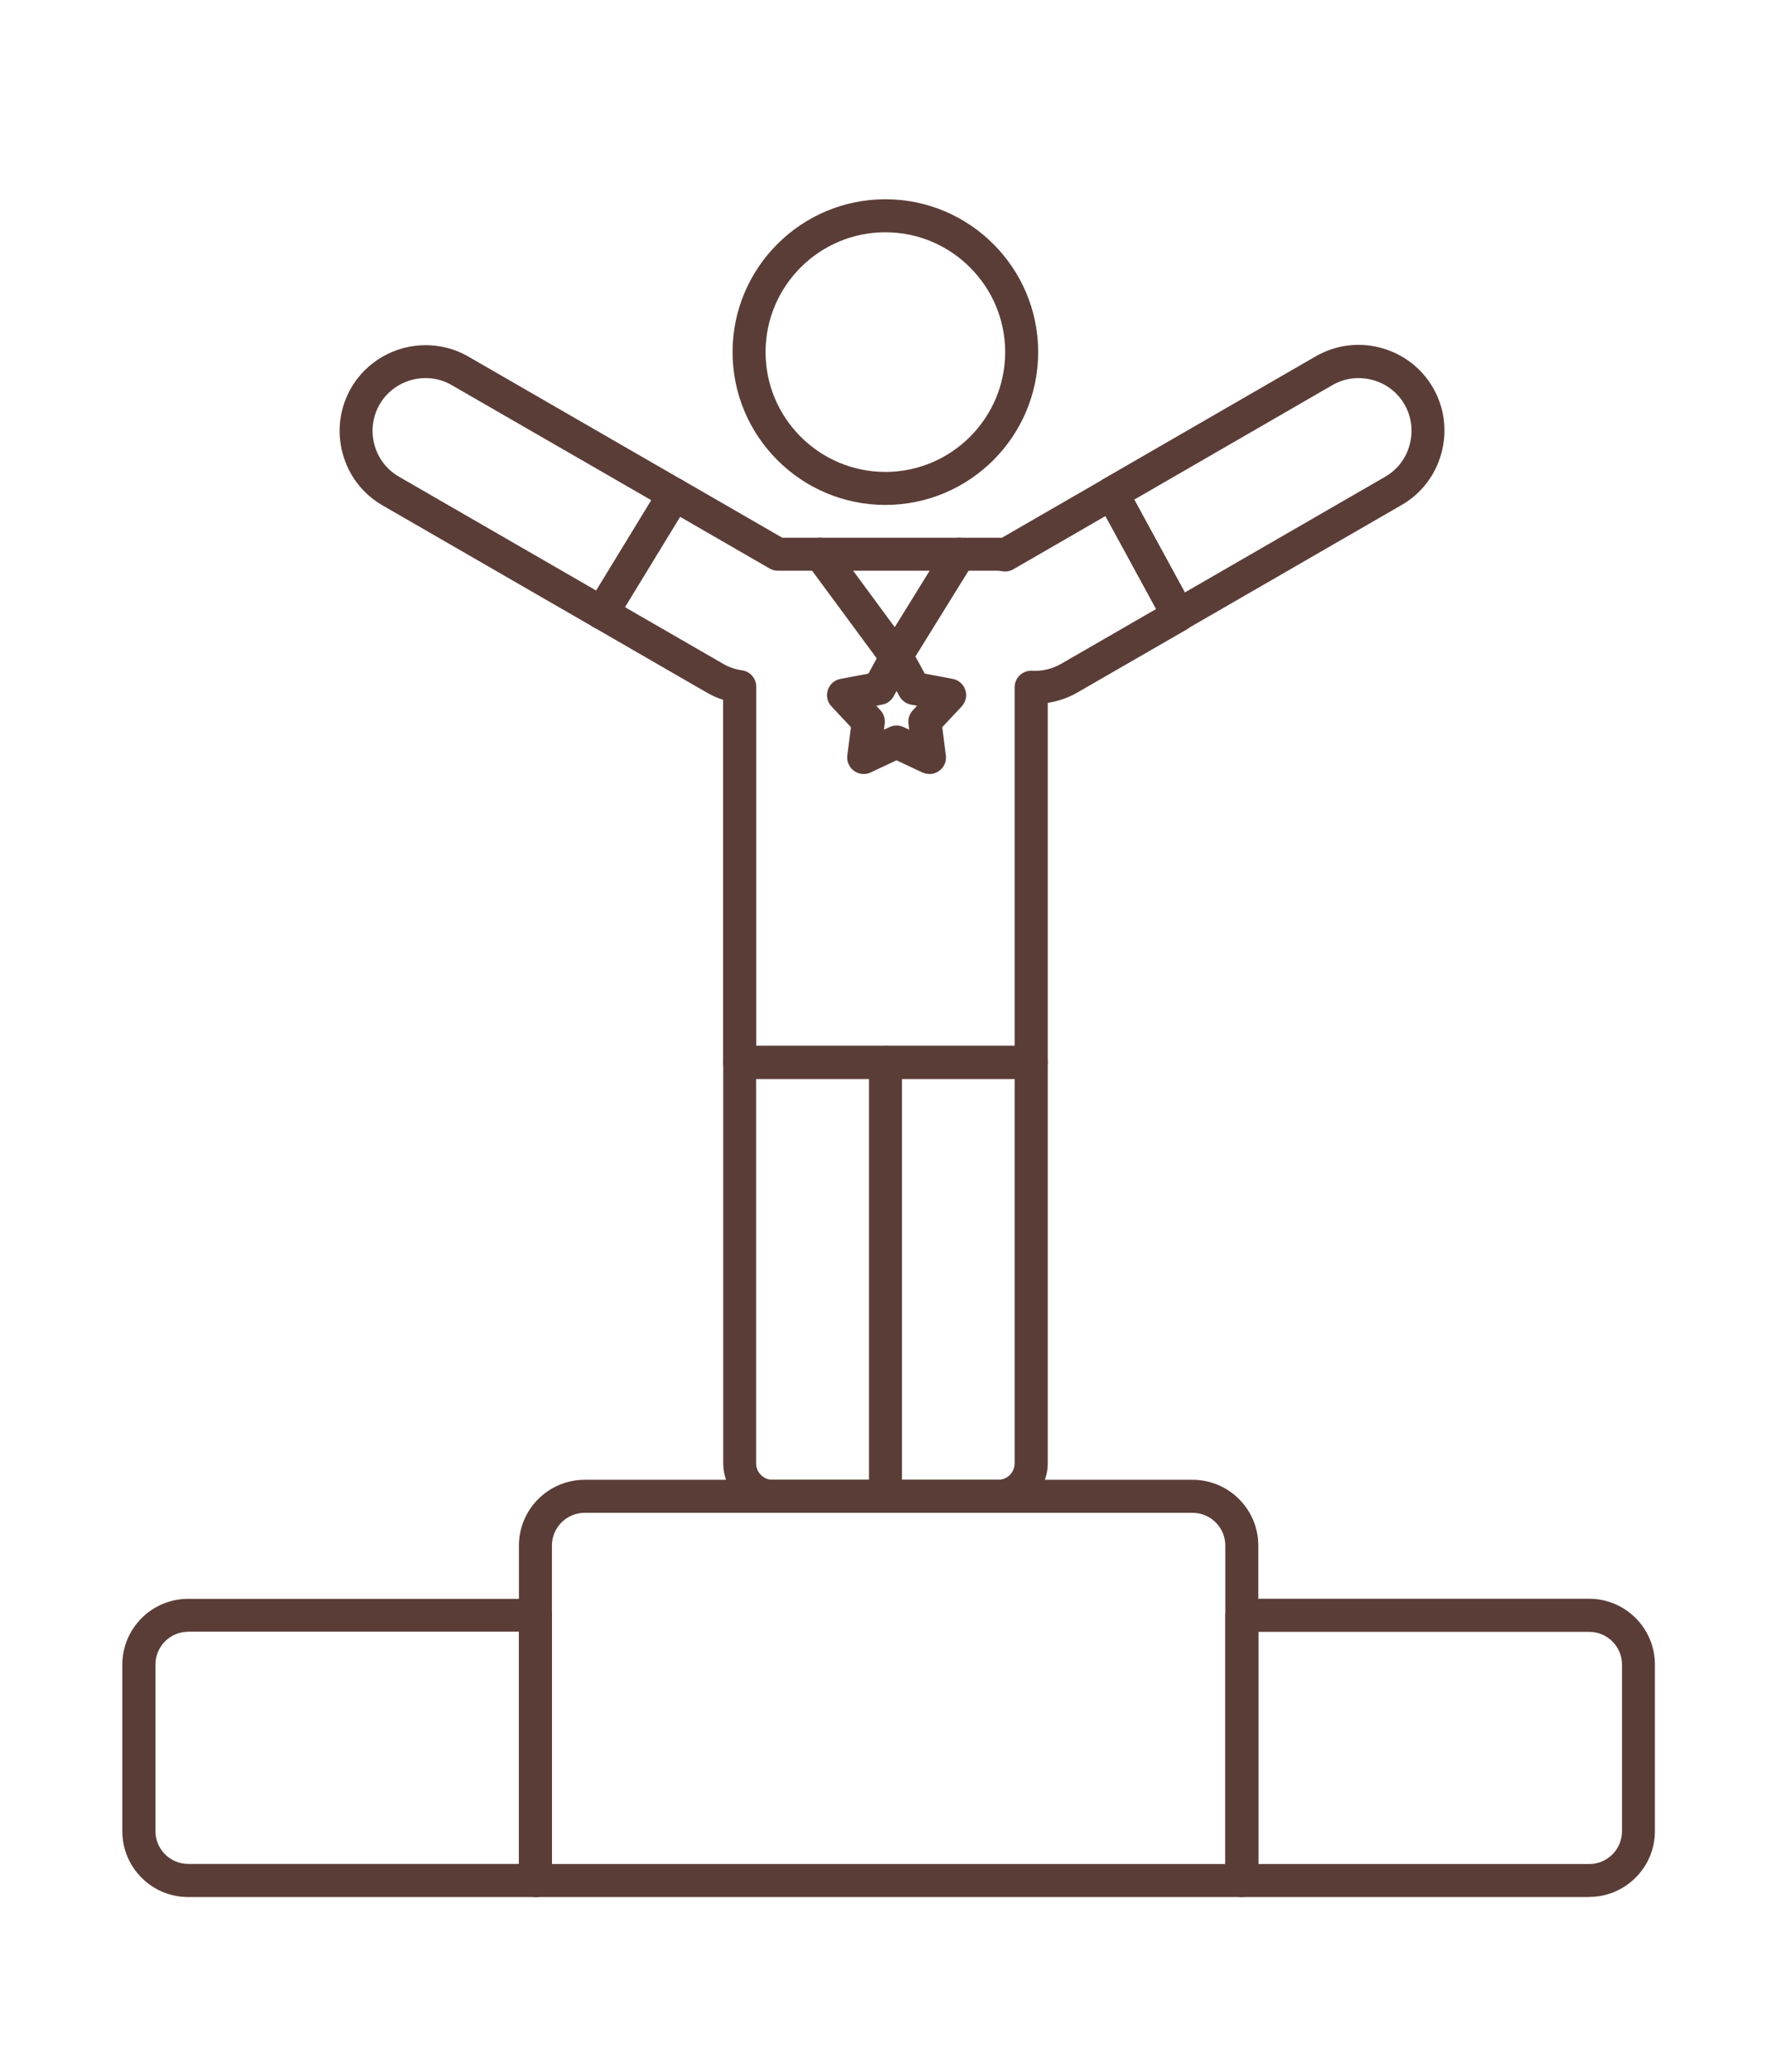
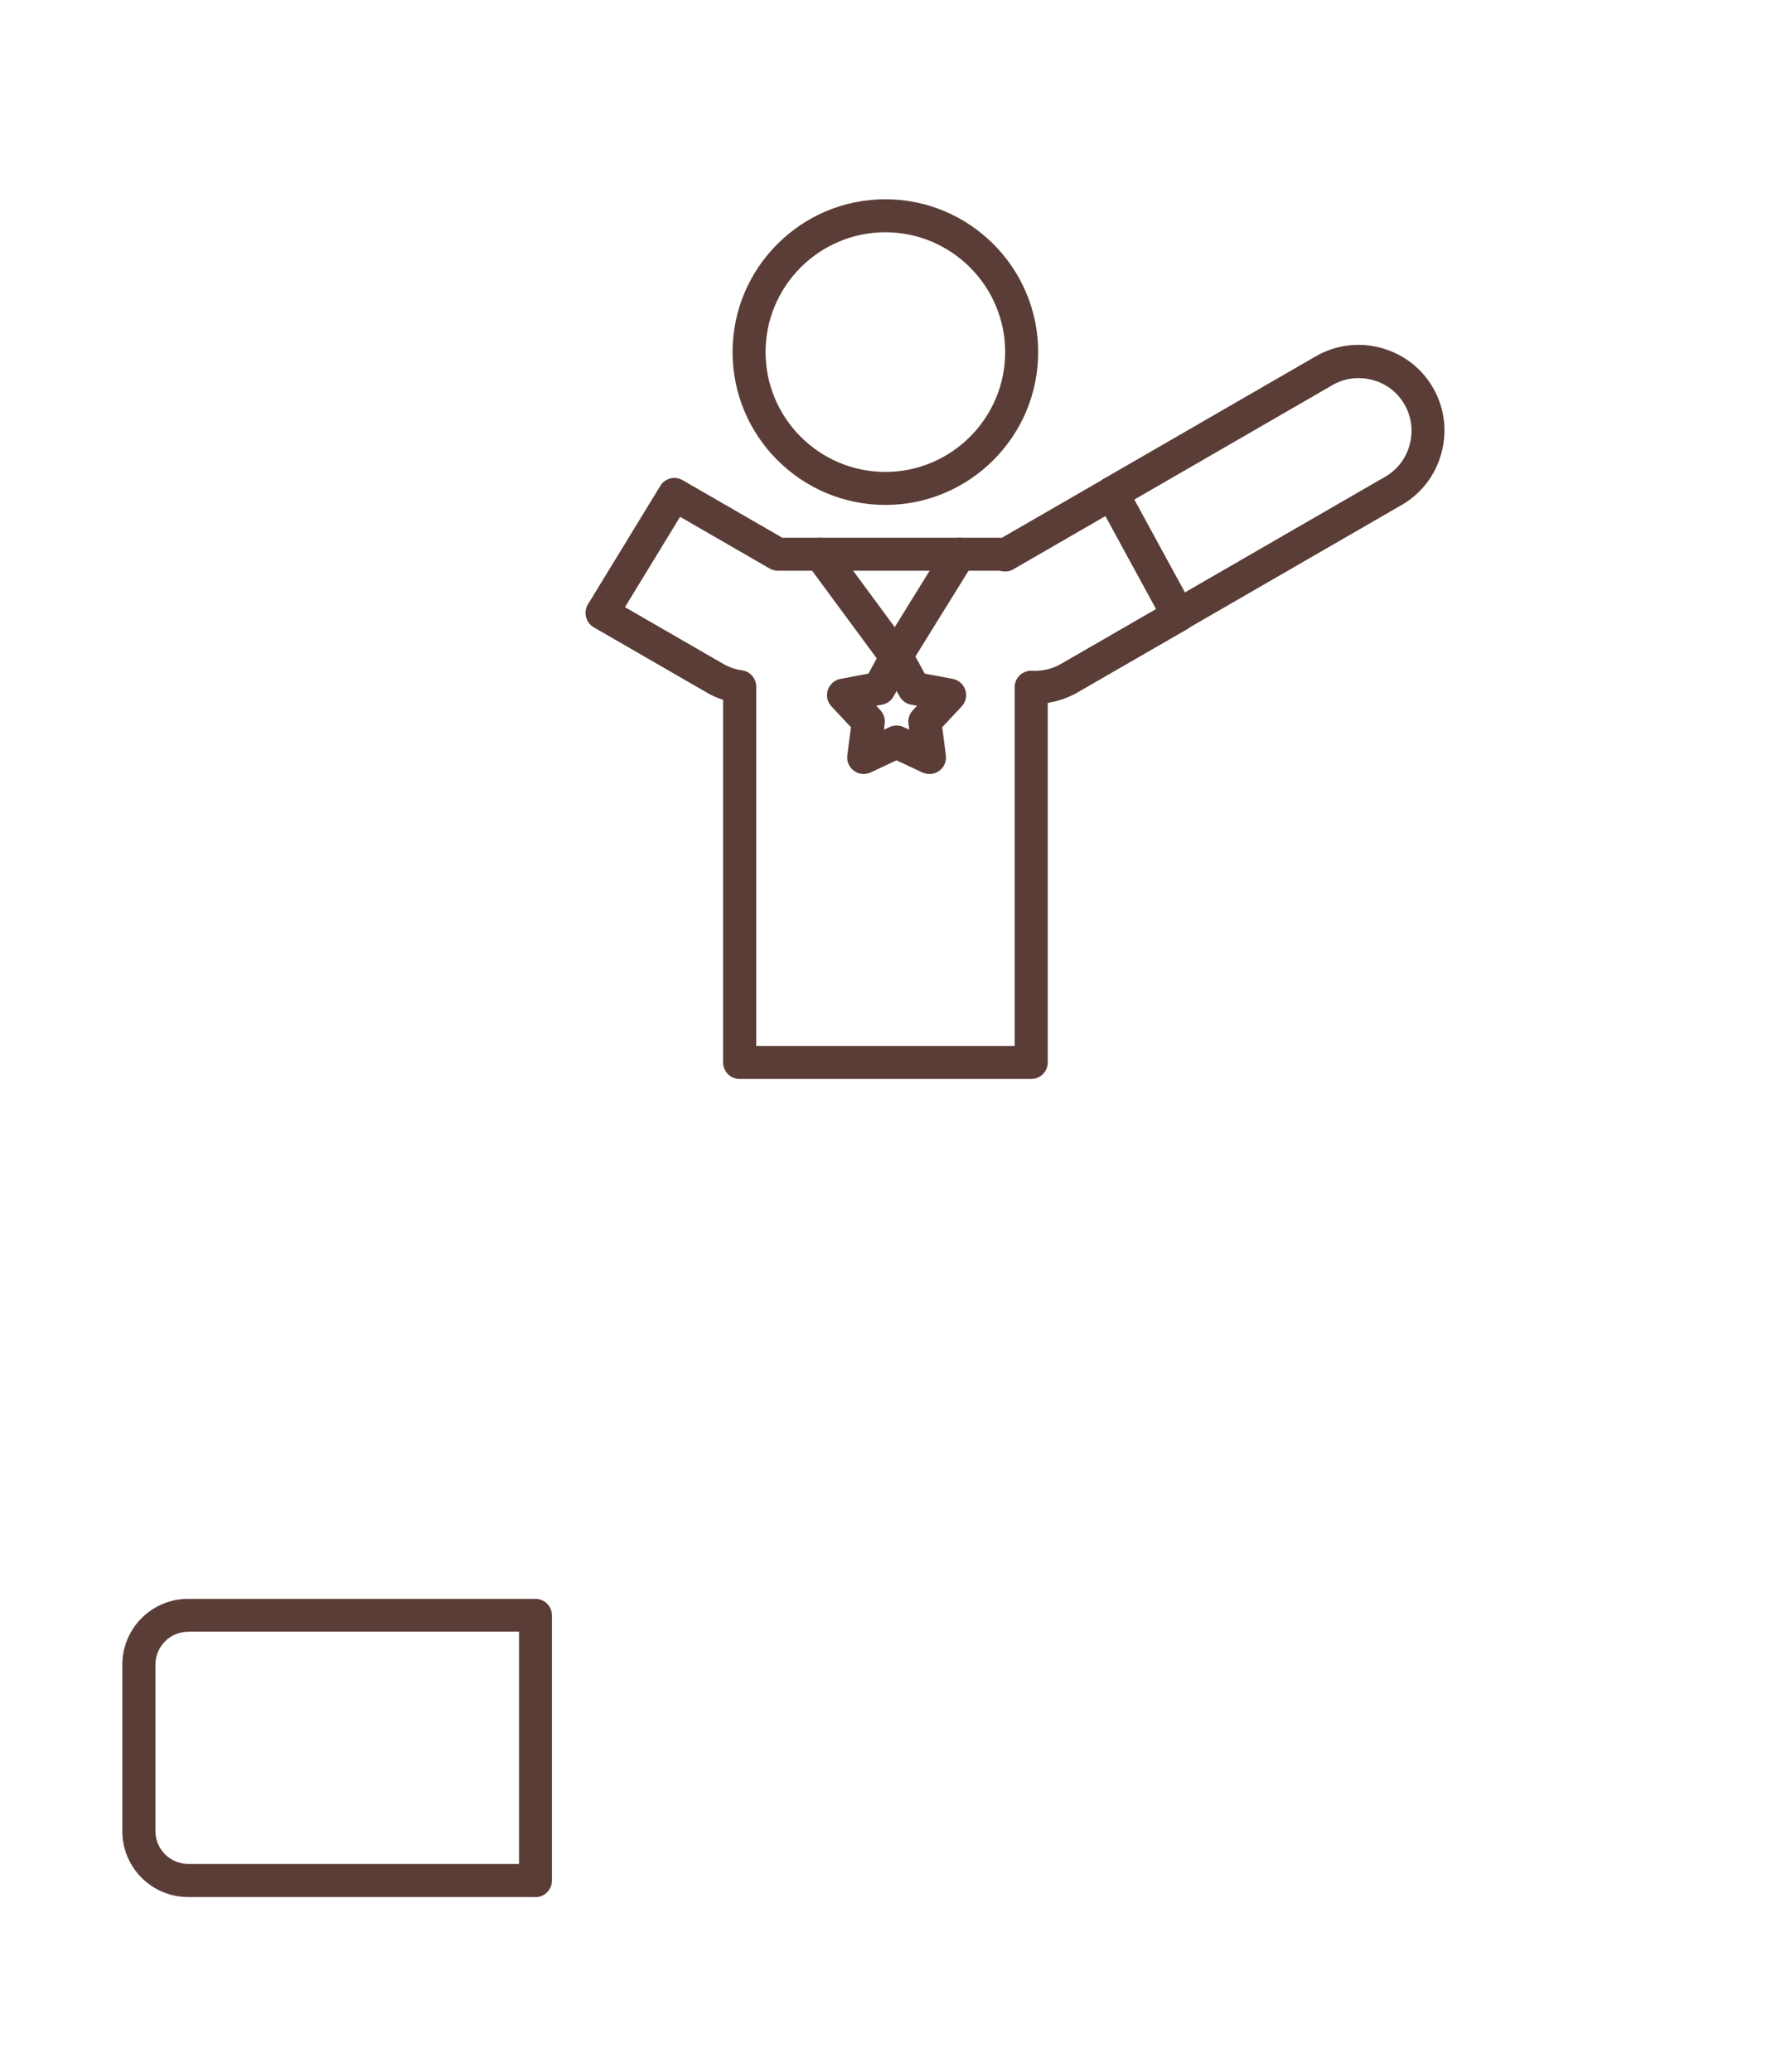
<svg xmlns="http://www.w3.org/2000/svg" version="1.1" viewBox="0 0 160.62 188.31">
  <defs>
    <style>
      .cls-1 {
        fill: #5b3d37;
      }
    </style>
  </defs>
  <g>
    <g id="_Слой_1" data-name="Слой_1">
      <g>
        <path class="cls-1" d="M80.48,45.89c-7.66,0-13.89-6.23-13.89-13.89s6.23-13.89,13.89-13.89,13.89,6.23,13.89,13.89-6.23,13.89-13.89,13.89ZM80.48,21.11c-6.01,0-10.89,4.89-10.89,10.89s4.89,10.89,10.89,10.89,10.89-4.89,10.89-10.89-4.89-10.89-10.89-10.89Z" />
-         <path class="cls-1" d="M90.74,137.48h-20.5c-2.48,0-4.5-2.02-4.5-4.5v-36.43c0-.83.67-1.5,1.5-1.5h26.5c.83,0,1.5.67,1.5,1.5v36.43c0,2.48-2.02,4.5-4.5,4.5ZM68.73,98.06v34.93c0,.83.67,1.5,1.5,1.5h20.5c.83,0,1.5-.67,1.5-1.5v-34.93h-23.5Z" />
-         <path class="cls-1" d="M80.49,137.49c-.83,0-1.5-.67-1.5-1.5v-39.43c0-.83.67-1.5,1.5-1.5s1.5.67,1.5,1.5v39.43c0,.83-.67,1.5-1.5,1.5Z" />
        <path class="cls-1" d="M93.73,98.06h-26.5c-.83,0-1.5-.67-1.5-1.5v-32.96c-.51-.16-1.01-.38-1.49-.66l-10.27-5.93c-.35-.2-.6-.54-.7-.93-.1-.39-.04-.81.17-1.15l6.58-10.77c.42-.7,1.33-.93,2.03-.52l9.06,5.23h19.63c.11,0,.21,0,.32.01l9.27-5.35c.35-.2.77-.25,1.16-.15.39.11.72.37.91.73l6.04,11.08c.39.71.14,1.61-.57,2.02l-9.92,5.72c-.85.49-1.76.8-2.71.95v32.68c0,.83-.67,1.5-1.5,1.5ZM68.73,95.06h23.5v-32.6c0-.41.17-.81.47-1.09.3-.28.7-.43,1.12-.41.92.05,1.82-.16,2.62-.62l8.65-4.99-4.6-8.45-8.38,4.84c-.32.19-.7.24-1.06.17-.12-.02-.22-.04-.31-.04h-20.03c-.26,0-.52-.07-.75-.2l-8.14-4.7-5.01,8.21,8.94,5.16c.54.31,1.11.5,1.69.58.75.1,1.3.73,1.3,1.49v32.66Z" />
-         <path class="cls-1" d="M54.72,57.21c-.25,0-.51-.06-.75-.2l-19.2-11.08c-1.8-1.04-3.09-2.72-3.63-4.74-.54-2.02-.26-4.12.77-5.92,1.38-2.4,3.98-3.9,6.78-3.9,1.38,0,2.72.36,3.89,1.04l19.46,11.23c.35.2.6.54.7.93.1.39.04.81-.17,1.15l-6.58,10.77c-.28.46-.78.72-1.28.72ZM38.69,34.36c-1.73,0-3.33.92-4.18,2.39-.64,1.11-.81,2.41-.48,3.65.33,1.25,1.13,2.28,2.23,2.92l17.93,10.35,5.01-8.21-18.14-10.46c-.72-.42-1.54-.64-2.38-.64Z" />
        <path class="cls-1" d="M107.11,57.41c-.14,0-.27-.02-.41-.06-.39-.11-.72-.37-.91-.73l-6.04-11.08c-.39-.71-.14-1.61.57-2.02l19.27-11.13c1.8-1.04,3.91-1.32,5.92-.78,2.02.54,3.71,1.83,4.75,3.63,1.04,1.8,1.31,3.91.77,5.92-.54,2.02-1.83,3.71-3.63,4.74l-19.55,11.29c-.23.13-.49.2-.75.2ZM103.09,45.4l4.6,8.45,18.22-10.52h0c1.11-.64,1.9-1.67,2.23-2.92.33-1.25.17-2.54-.47-3.65-.64-1.11-1.67-1.9-2.92-2.23-1.25-.33-2.54-.17-3.65.48l-18,10.4Z" />
-         <path class="cls-1" d="M112.89,172.41H48.67c-.83,0-1.5-.67-1.5-1.5v-30.44c0-3.3,2.68-5.98,5.98-5.98h55.25c3.3,0,5.98,2.68,5.98,5.98v30.44c0,.83-.67,1.5-1.5,1.5ZM50.17,169.41h61.21v-28.94c0-1.65-1.34-2.98-2.98-2.98h-55.25c-1.65,0-2.98,1.34-2.98,2.98v28.94Z" />
-         <path class="cls-1" d="M144.45,172.41h-31.57c-.83,0-1.5-.67-1.5-1.5v-24.11c0-.83.67-1.5,1.5-1.5h31.57c3.3,0,5.98,2.68,5.98,5.98v15.14c0,3.3-2.68,5.98-5.98,5.98ZM114.39,169.41h30.07c1.65,0,2.98-1.34,2.98-2.98v-15.14c0-1.65-1.34-2.98-2.98-2.98h-30.07v21.11Z" />
        <path class="cls-1" d="M48.67,172.41h-31.57c-3.3,0-5.98-2.68-5.98-5.98v-15.14c0-3.3,2.68-5.98,5.98-5.98h31.57c.83,0,1.5.67,1.5,1.5v24.11c0,.83-.67,1.5-1.5,1.5ZM17.11,148.3c-1.65,0-2.98,1.34-2.98,2.98v15.14c0,1.65,1.34,2.98,2.98,2.98h30.07v-21.11h-30.07Z" />
        <path class="cls-1" d="M81.44,61.17c-.48,0-.92-.23-1.21-.61l-6.86-9.3c-.49-.67-.35-1.61.32-2.1.67-.49,1.6-.35,2.1.32l5.54,7.52,4.59-7.42c.44-.7,1.36-.92,2.07-.49.7.44.92,1.36.49,2.07l-5.76,9.3c-.26.42-.72.69-1.21.71-.02,0-.04,0-.06,0Z" />
        <path class="cls-1" d="M84.47,70.34c-.22,0-.44-.05-.64-.14l-2.34-1.1-2.34,1.1c-.49.24-1.08.18-1.52-.14-.44-.32-.68-.86-.61-1.4l.33-2.57-1.77-1.89c-.38-.4-.5-.97-.33-1.49.17-.52.61-.91,1.15-1.01l2.54-.48,1.24-2.27c.26-.48.77-.78,1.32-.78h0c.55,0,1.05.3,1.32.78l1.24,2.27,2.54.48c.54.1.98.49,1.15,1.01.17.52.04,1.09-.33,1.49l-1.77,1.89.33,2.57c.07.54-.16,1.08-.61,1.4-.26.19-.57.29-.88.29ZM79.64,64.13l.38.41c.31.33.45.77.4,1.22l-.07.56.51-.24c.4-.19.87-.19,1.28,0l.51.24-.07-.55c-.06-.44.09-.89.4-1.22l.38-.41-.55-.1c-.44-.08-.82-.36-1.04-.75l-.27-.49-.27.49c-.22.39-.6.67-1.04.75l-.55.1Z" />
      </g>
    </g>
  </g>
</svg>